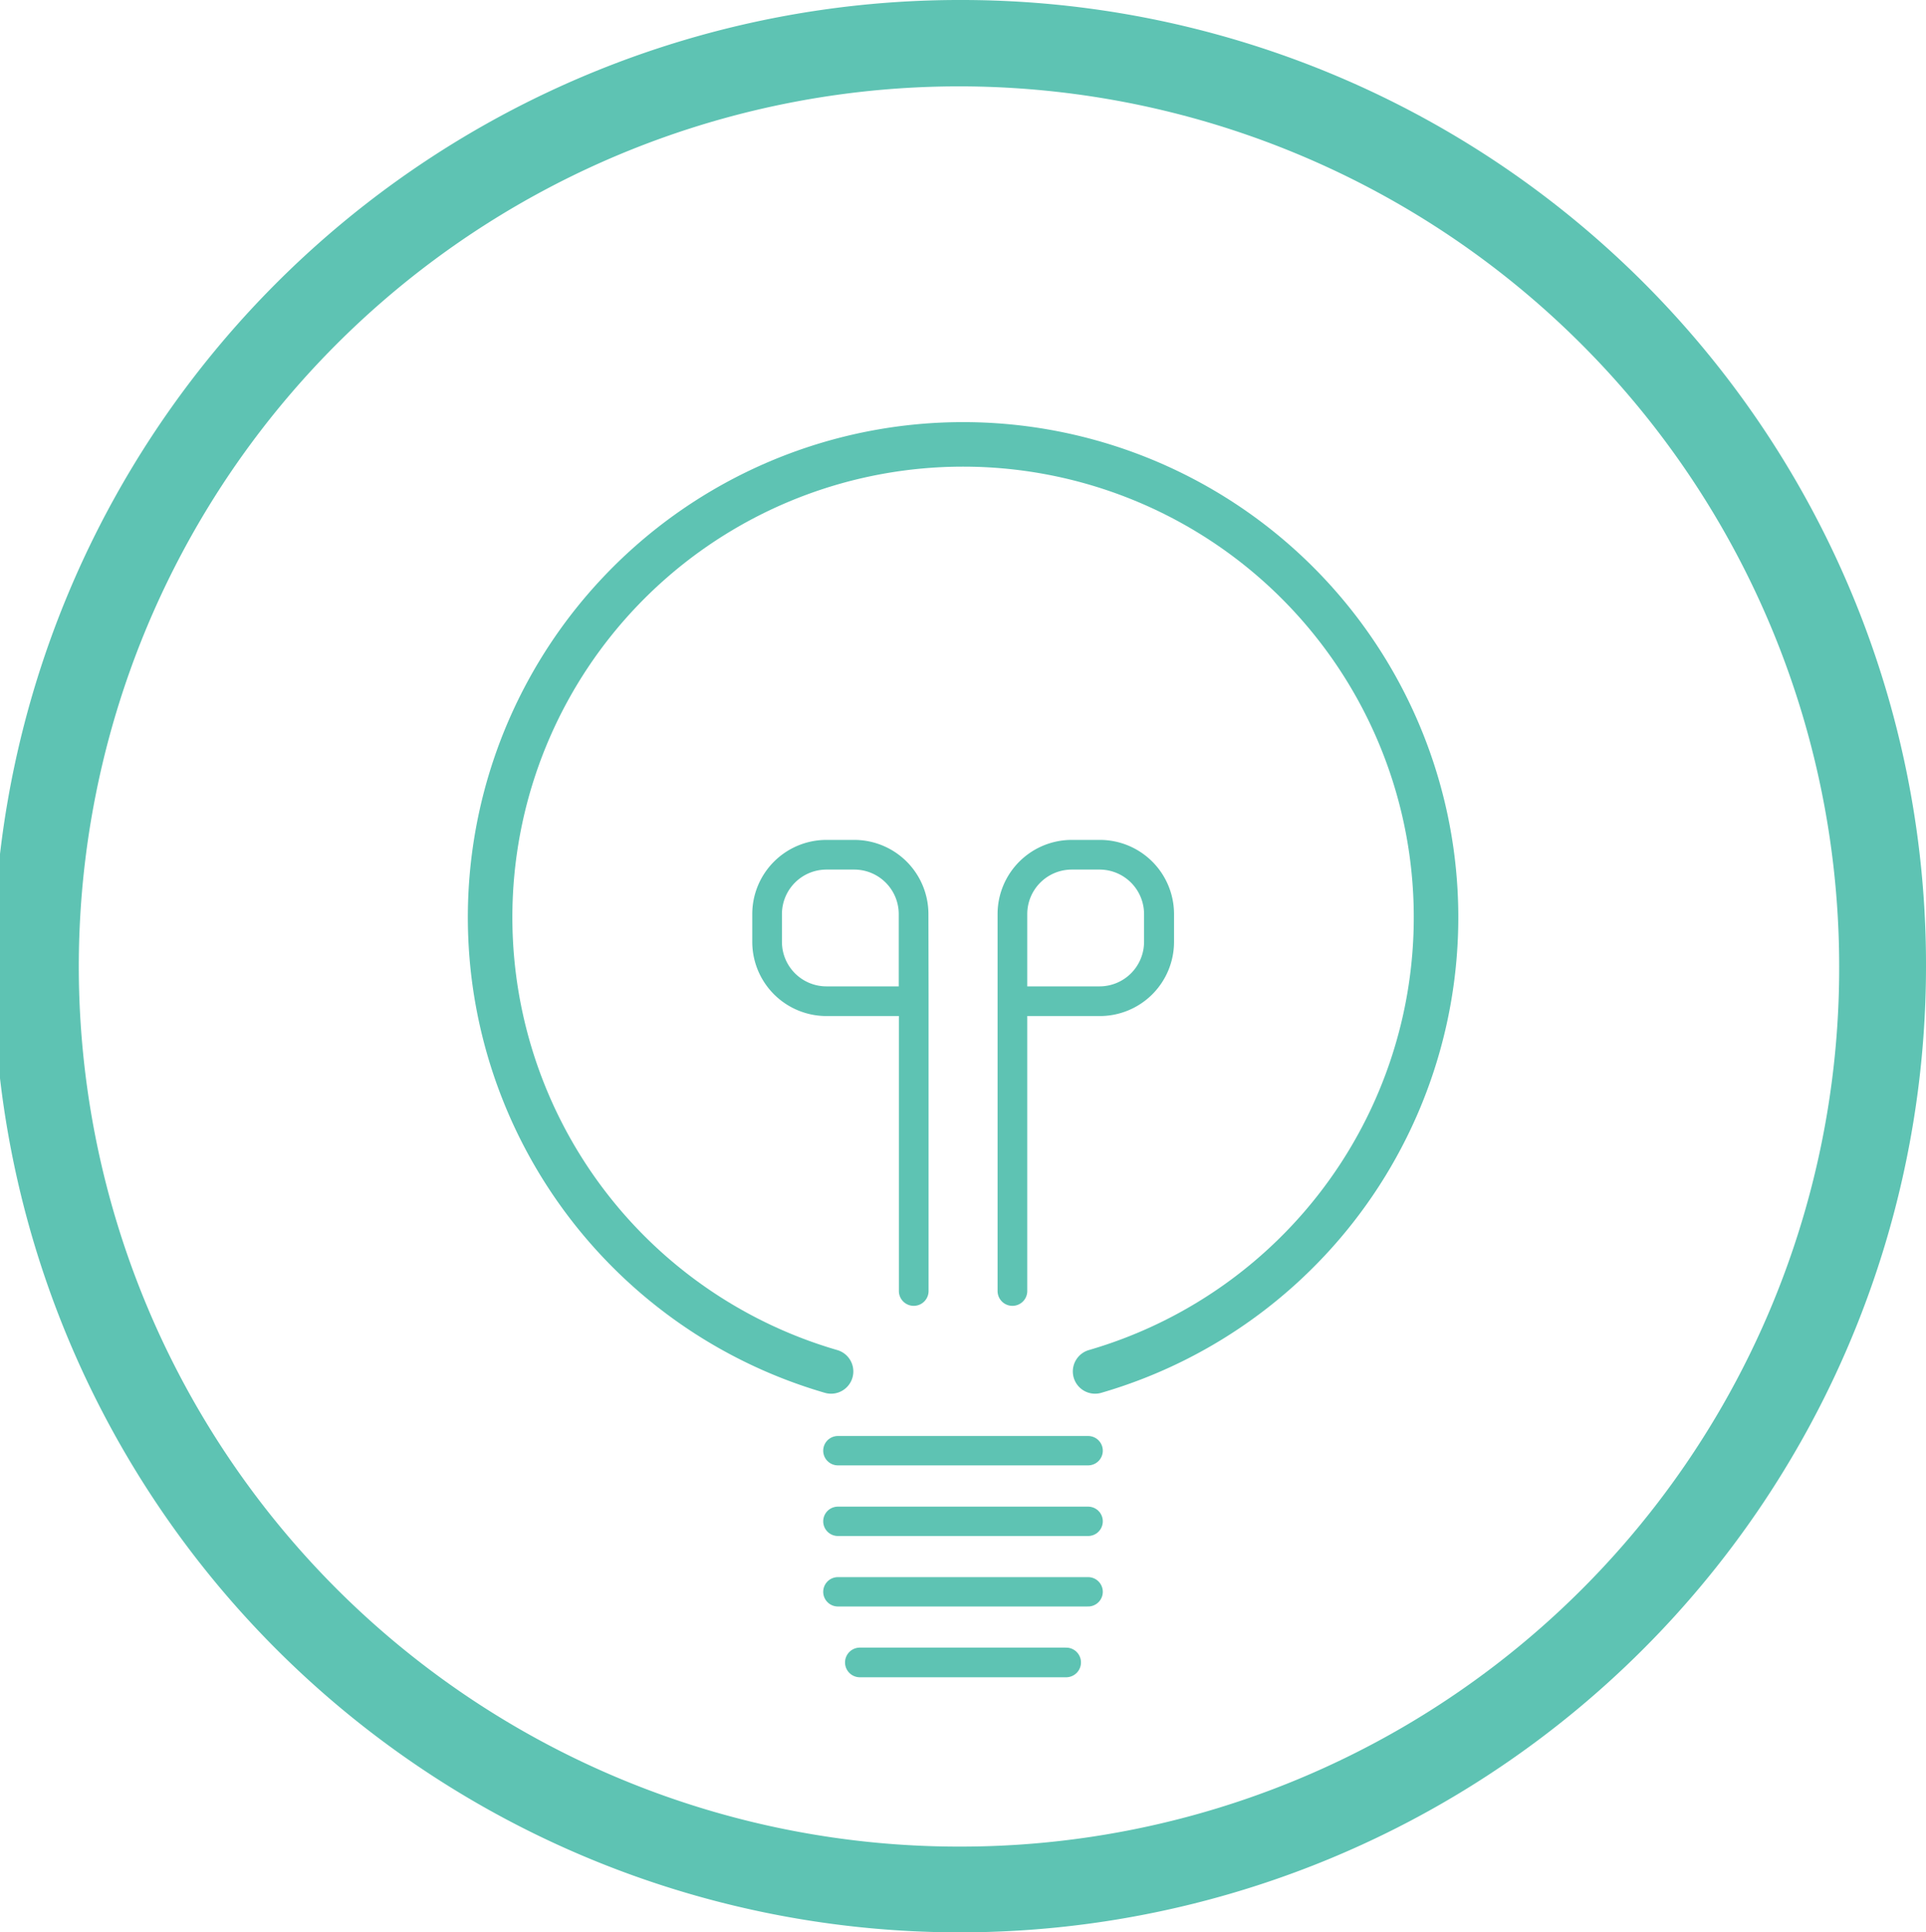
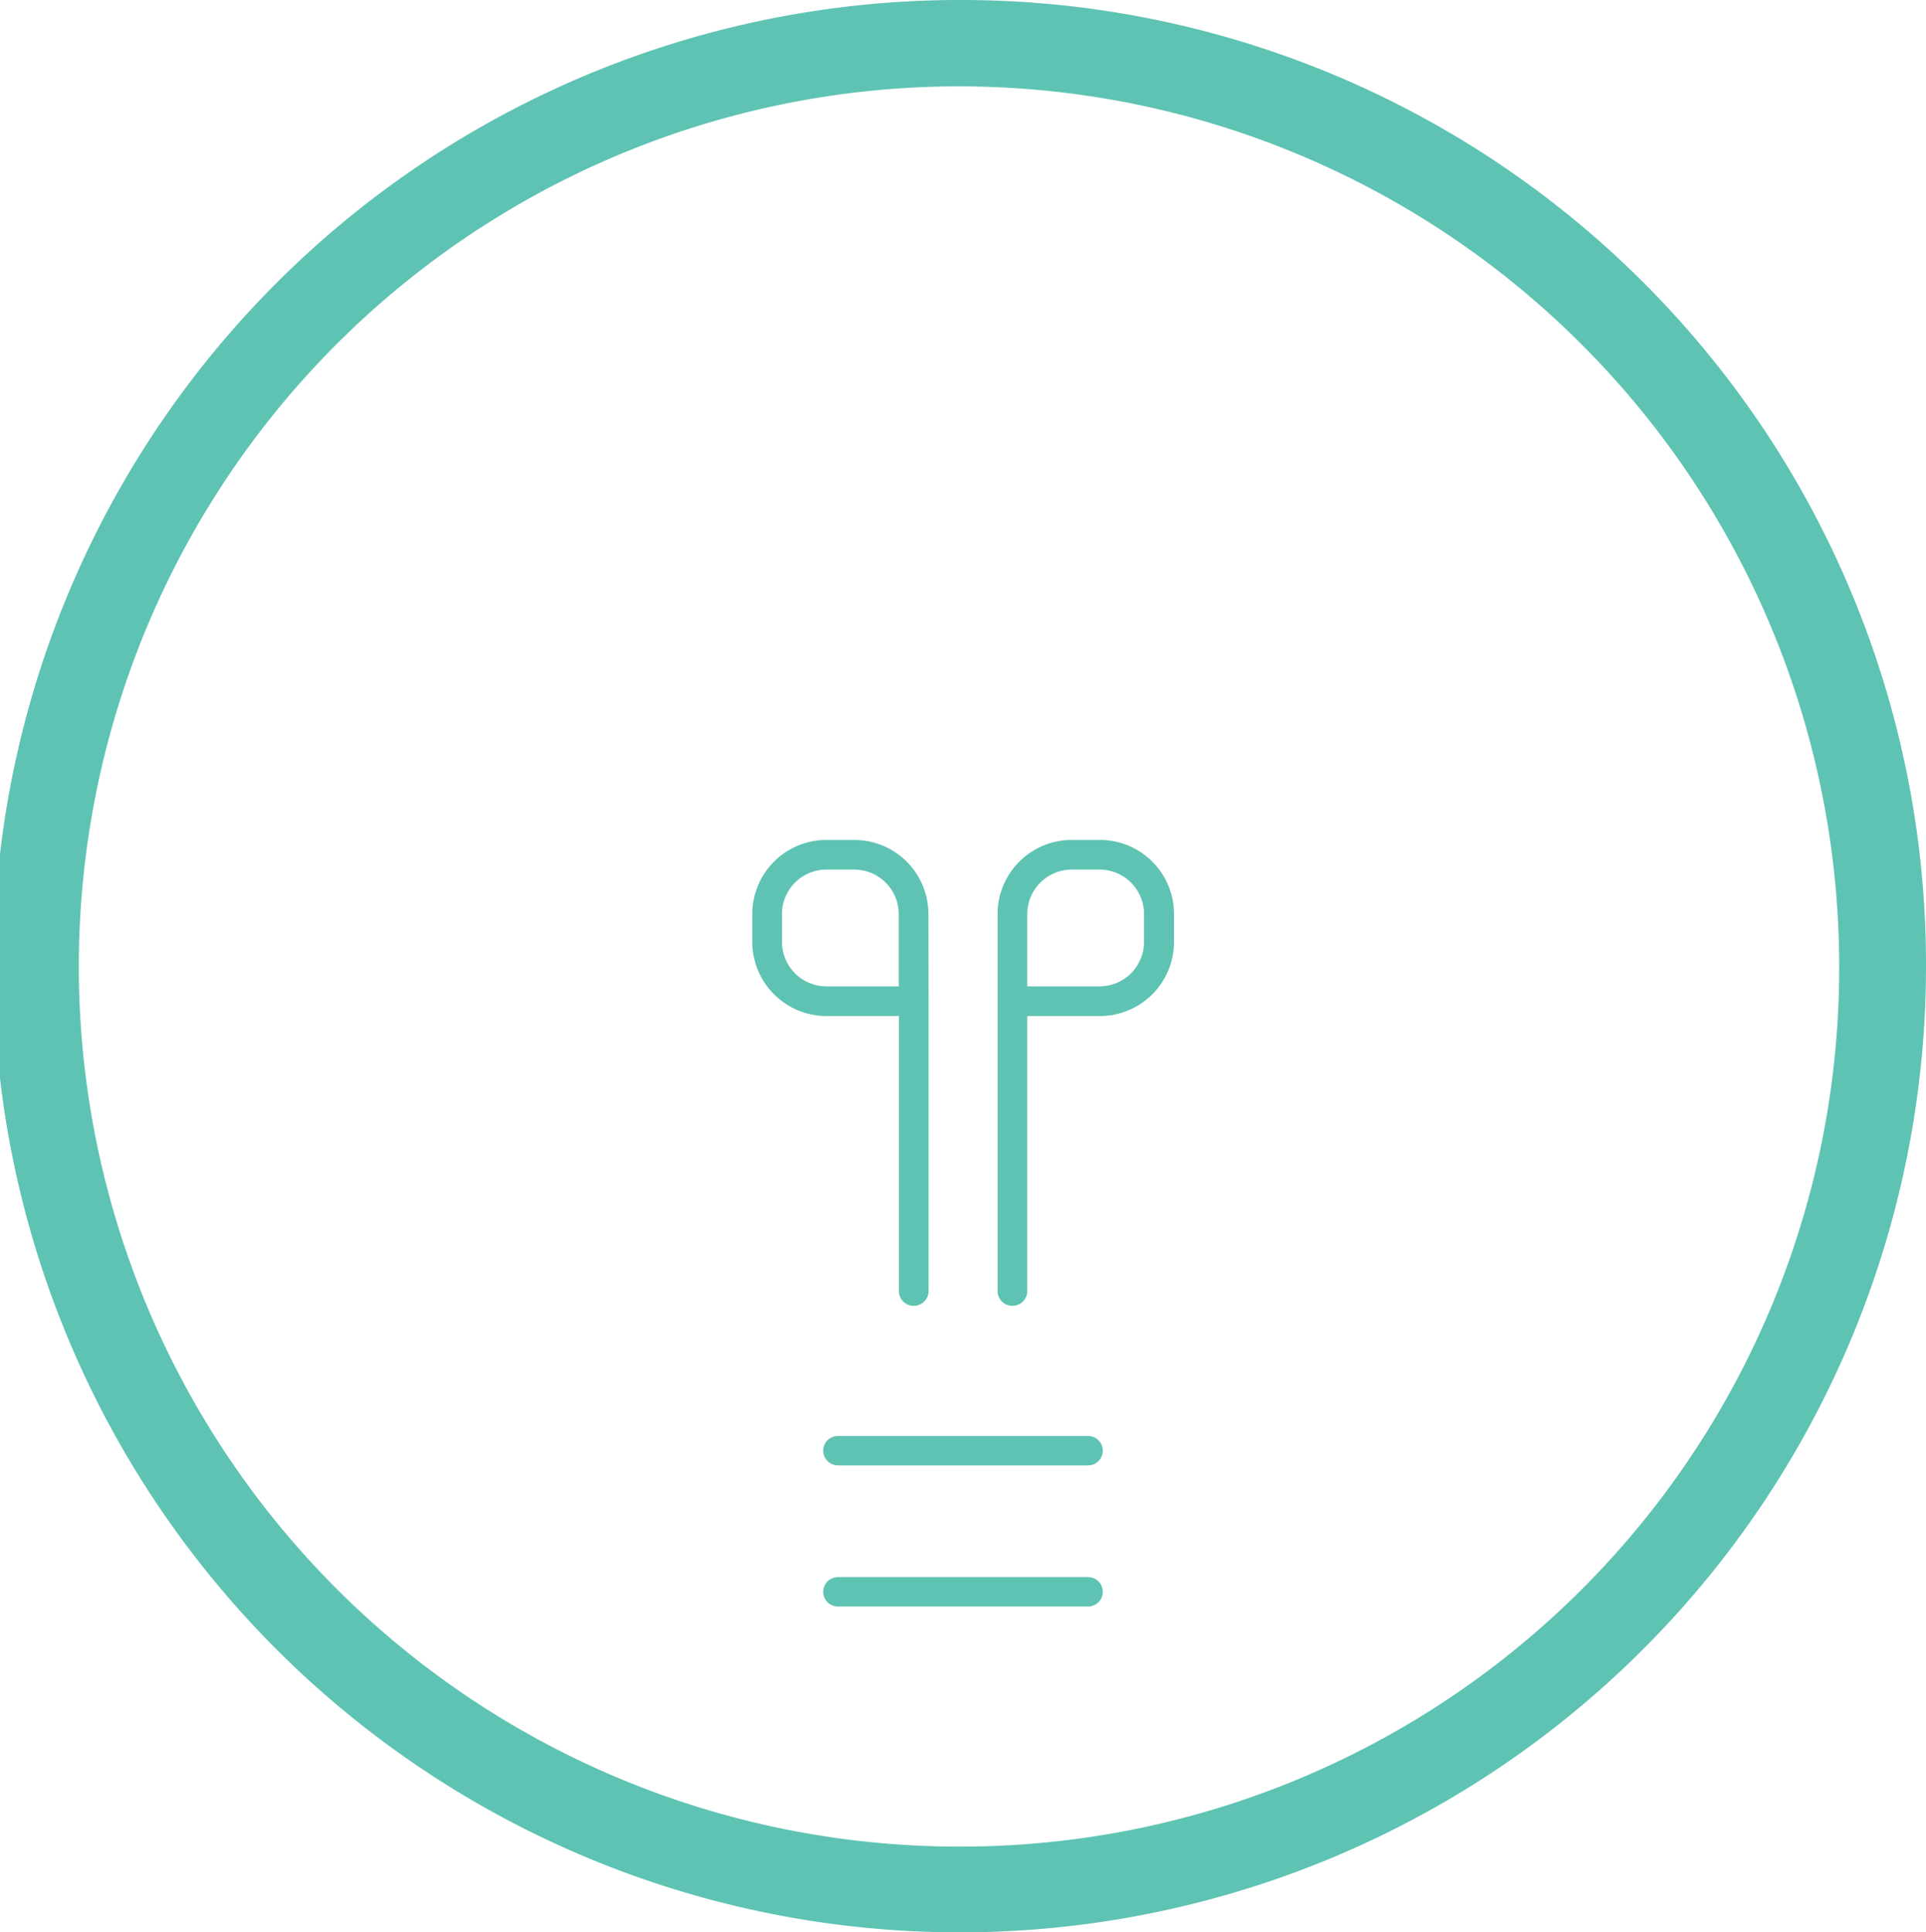
<svg xmlns="http://www.w3.org/2000/svg" viewBox="0 0 129.78 130.21">
  <defs>
    <style>.cls-1{fill:#5ec3b3;}.cls-2,.cls-3,.cls-4{fill:none;stroke:#5ec3b3;stroke-linecap:round;stroke-miterlimit:10;}.cls-2{stroke-width:3px;}.cls-3{stroke-width:1.98px;}.cls-4{stroke-width:2px;}</style>
  </defs>
  <title>light-bulb-icon</title>
  <g id="Layer_2" data-name="Layer 2">
    <g id="Layer_1-2" data-name="Layer 1">
      <path class="cls-1" d="M64.89,0a65.11,65.11,0,1,0,64.89,65.1A65,65,0,0,0,64.89,0Zm-.07,124.44a59.31,59.31,0,1,1,59.11-59.3A59.2,59.2,0,0,1,64.82,124.44Z" />
-       <path class="cls-2" d="M56,92.42a31.87,31.87,0,1,1,17.79,0" />
      <line class="cls-3" x1="56.46" y1="97.76" x2="73.32" y2="97.76" />
-       <line class="cls-3" x1="56.46" y1="102.52" x2="73.32" y2="102.52" />
      <line class="cls-3" x1="56.46" y1="107.27" x2="73.32" y2="107.27" />
-       <line class="cls-4" x1="57.94" y1="112.03" x2="71.84" y2="112.03" />
      <path class="cls-1" d="M74.09,56.6H72.22a5,5,0,0,0-5,5v5.2s0,.07,0,.1V87a1,1,0,0,0,2,0V68.47h4.89a5,5,0,0,0,5-5V61.6A5,5,0,0,0,74.09,56.6Zm3,6.87a3,3,0,0,1-3,3H69.22V61.6a3,3,0,0,1,3-3h1.87a3,3,0,0,1,3,3Z" />
      <path class="cls-1" d="M62.56,61.6a5,5,0,0,0-5-5H55.69a5,5,0,0,0-5,5v1.87a5,5,0,0,0,5,5h4.88V87a1,1,0,0,0,2,0v-20s0,0,0-.05Zm-2,4.87H55.69a3,3,0,0,1-3-3V61.6a3,3,0,0,1,3-3h1.87a3,3,0,0,1,3,3Z" />
    </g>
  </g>
</svg>